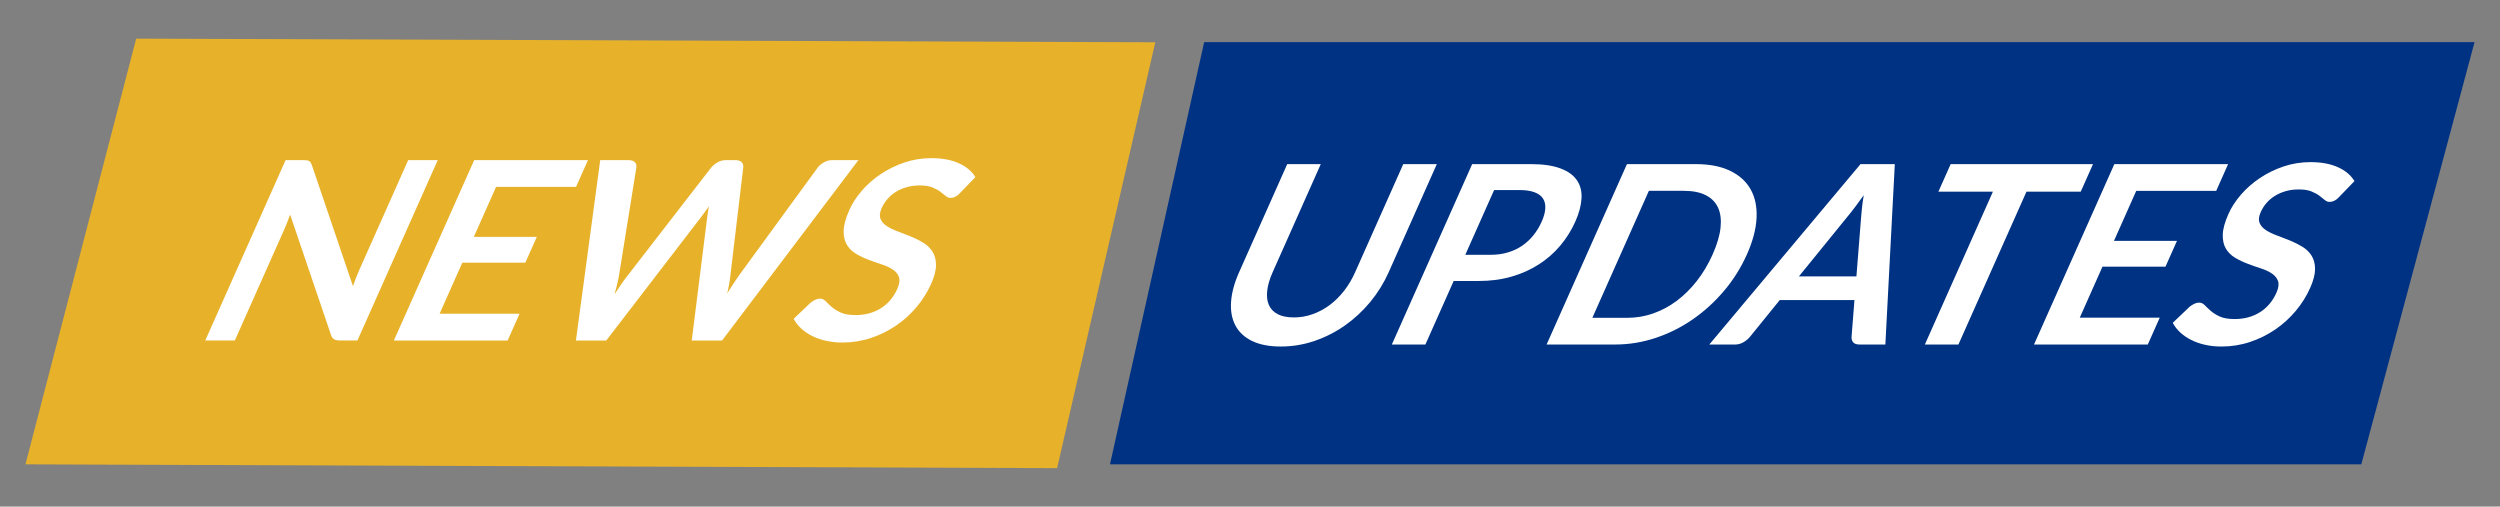
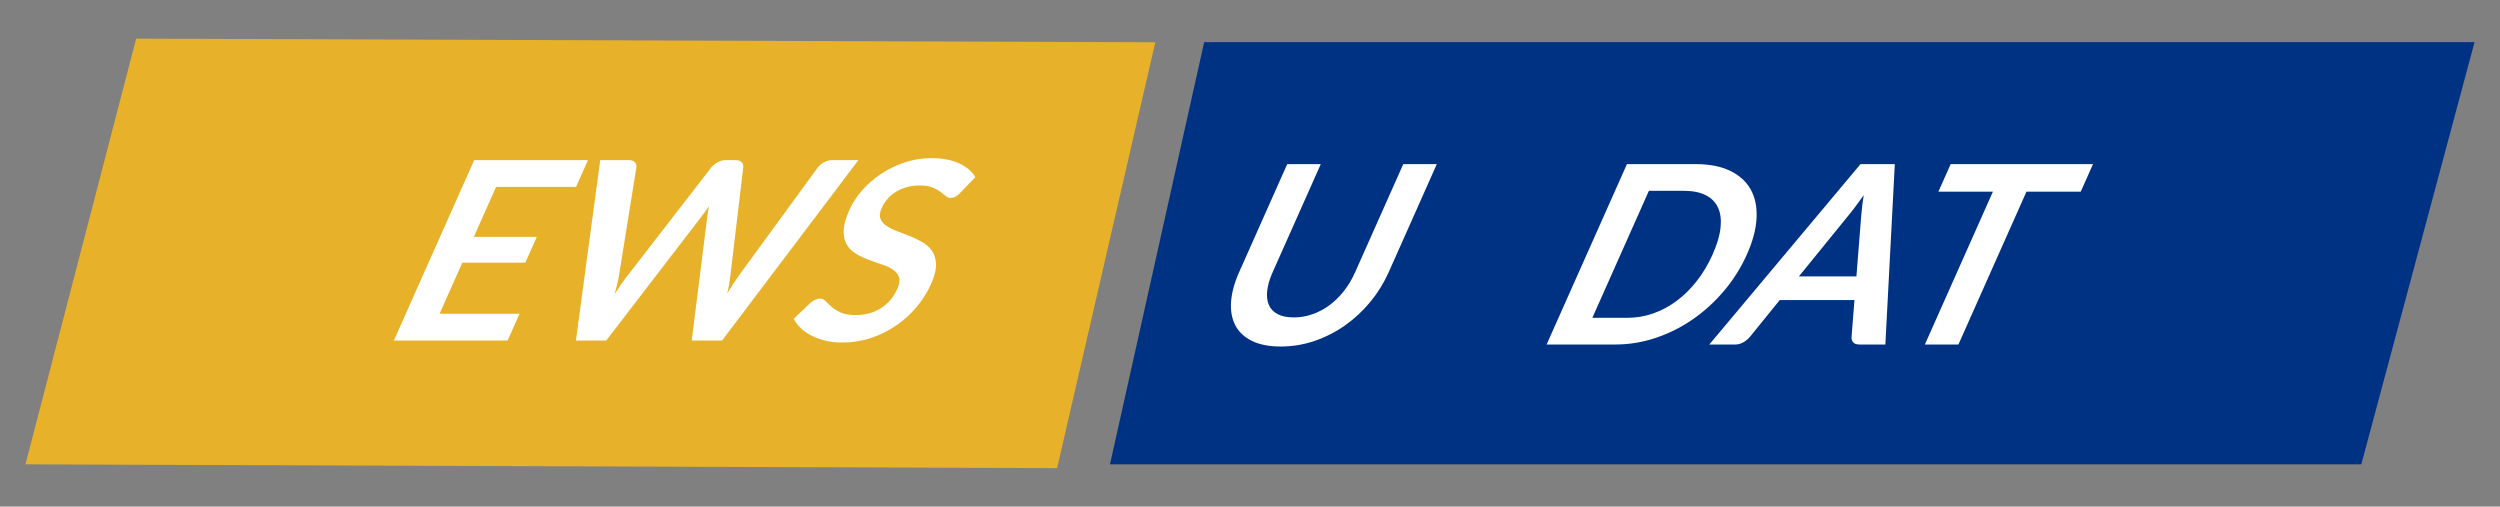
<svg xmlns="http://www.w3.org/2000/svg" id="Layer_1" version="1.1" viewBox="0 0 982 199">
  <rect x="0" y="0" width="982" height="199" fill="#808080" stroke="none" />
  <defs>
    <style>
      .st0 {
        fill: #e7b22a;
      }

      .st1 {
        fill: #fff;
      }

      .st2 {
        isolation: isolate;
      }

      .st3 {
        fill: #003283;
      }
    </style>
  </defs>
  <polyline class="st0" points="10 182.39 53.49 15.18 453.8 16.61 415.23 183.89 10 182.39" />
  <polyline class="st3" points="436 182.39 473 16.55 972 16.55 927.52 182.39 436 182.39" />
  <g>
    <g class="st2">
      <g class="st2">
-         <path class="st1" d="M120.52,62.97c.37.05.68.15.92.29.24.15.45.36.62.64.17.28.33.65.49,1.1l16.09,47.38c.38-1.14.79-2.26,1.23-3.36.44-1.09.87-2.11,1.29-3.06l19.18-43.07h11.61l-31.55,70.85h-6.81c-1.05,0-1.84-.16-2.38-.49-.54-.33-.95-.91-1.22-1.76l-16.03-47.19c-.37,1.05-.76,2.08-1.17,3.11-.41,1.03-.8,1.97-1.18,2.82l-19.37,43.51h-11.61l31.55-70.85h6.91c.59,0,1.07.02,1.44.07Z" />
        <path class="st1" d="M230.95,62.9l-4.67,10.49h-31.41l-8.75,19.65h24.75l-4.52,10.14h-24.75l-8.92,20.04h31.41l-4.69,10.54h-44.69l31.55-70.85h44.69Z" />
        <path class="st1" d="M235.8,62.9h11.07c1.14,0,1.98.27,2.51.81s.72,1.27.57,2.18l-6.82,42.38c-.17,1.05-.41,2.18-.71,3.41s-.64,2.52-1.02,3.9c.87-1.37,1.74-2.67,2.59-3.9.85-1.22,1.69-2.36,2.52-3.41l32.79-42.38c.6-.75,1.42-1.44,2.46-2.06,1.04-.62,2.12-.93,3.23-.93h3.87c1.14,0,1.97.27,2.48.81.51.54.71,1.27.6,2.18l-5.05,42.38c-.21,2.09-.62,4.41-1.24,6.96.8-1.27,1.58-2.5,2.35-3.68s1.51-2.27,2.22-3.28l30.93-42.38c.59-.82,1.41-1.52,2.46-2.11s2.12-.88,3.23-.88h10.34l-53.55,70.85h-11.91l6.07-48.41c.08-.62.17-1.29.28-2.01.11-.72.24-1.49.41-2.3-.56.82-1.11,1.58-1.64,2.3-.53.72-1.03,1.39-1.51,2.01l-37.19,48.41h-11.91l9.54-70.85Z" />
        <path class="st1" d="M377.16,75.78c-.68.72-1.32,1.22-1.93,1.52s-1.23.44-1.89.44-1.28-.25-1.87-.76c-.59-.51-1.3-1.07-2.14-1.69-.84-.62-1.88-1.18-3.14-1.69-1.26-.51-2.9-.76-4.93-.76-1.83,0-3.52.22-5.07.66-1.55.44-2.97,1.05-4.25,1.84-1.28.78-2.39,1.72-3.34,2.82-.95,1.09-1.71,2.3-2.29,3.6-.74,1.67-.9,3.05-.46,4.17.44,1.11,1.25,2.06,2.43,2.84,1.19.78,2.62,1.49,4.3,2.11,1.68.62,3.39,1.28,5.12,1.98,1.73.7,3.37,1.52,4.91,2.45s2.77,2.11,3.67,3.53c.9,1.42,1.36,3.16,1.38,5.22s-.63,4.56-1.94,7.5c-1.43,3.2-3.31,6.2-5.65,8.99-2.34,2.79-5.02,5.23-8.05,7.3-3.03,2.07-6.33,3.71-9.9,4.9s-7.31,1.79-11.23,1.79c-2.25,0-4.38-.22-6.37-.66-1.99-.44-3.81-1.07-5.46-1.89s-3.09-1.8-4.33-2.94c-1.24-1.14-2.23-2.42-2.98-3.82l6.64-6.32c.56-.46,1.17-.84,1.81-1.15s1.28-.46,1.9-.46c.82,0,1.55.33,2.2,1,.65.67,1.44,1.41,2.36,2.23.93.82,2.11,1.56,3.56,2.23,1.45.67,3.4,1,5.85,1,3.76,0,7.06-.89,9.91-2.67,2.85-1.78,5.02-4.34,6.5-7.67.83-1.86,1.04-3.38.63-4.56-.41-1.18-1.2-2.16-2.38-2.96s-2.62-1.48-4.34-2.03c-1.71-.56-3.44-1.16-5.17-1.81-1.74-.65-3.38-1.44-4.93-2.35-1.55-.91-2.77-2.11-3.65-3.58-.88-1.47-1.3-3.31-1.25-5.51.05-2.21.8-4.92,2.24-8.16,1.15-2.58,2.78-5.1,4.9-7.55,2.12-2.45,4.59-4.62,7.41-6.52,2.82-1.89,5.92-3.41,9.31-4.56,3.38-1.14,6.92-1.71,10.61-1.71,4.18,0,7.74.65,10.69,1.96s5.14,3.14,6.57,5.49l-6,6.22Z" />
      </g>
    </g>
    <g class="st2">
      <g class="st2">
        <g class="st2">
          <path class="st1" d="M508.18,124.69c2.55,0,5.02-.42,7.4-1.27,2.39-.85,4.62-2.04,6.69-3.58,2.07-1.54,3.96-3.4,5.67-5.59,1.71-2.19,3.17-4.64,4.37-7.35l18.89-42.43h13.18l-18.89,42.43c-1.88,4.21-4.29,8.11-7.24,11.69-2.95,3.58-6.28,6.66-9.98,9.26-3.7,2.6-7.69,4.62-11.97,6.08s-8.68,2.18-13.22,2.18-8.3-.73-11.28-2.18-5.16-3.48-6.53-6.08-1.95-5.68-1.71-9.26c.24-3.58,1.29-7.47,3.17-11.69l18.89-42.43h13.18l-18.87,42.38c-1.21,2.71-1.93,5.16-2.17,7.35-.24,2.19-.02,4.06.66,5.61.68,1.55,1.84,2.75,3.47,3.6,1.63.85,3.72,1.27,6.27,1.27Z" />
-           <path class="st1" d="M571,110.38l-11.1,24.94h-13.18l31.55-70.85h23.08c4.74,0,8.59.56,11.56,1.67,2.97,1.11,5.14,2.66,6.5,4.66,1.37,1.99,1.97,4.38,1.81,7.15s-.97,5.81-2.44,9.11-3.5,6.57-5.91,9.43c-2.42,2.86-5.23,5.32-8.43,7.37s-6.77,3.66-10.71,4.8c-3.94,1.14-8.21,1.71-12.82,1.71h-9.9ZM575.58,100.09h9.9c2.42,0,4.66-.3,6.72-.91,2.06-.6,3.94-1.47,5.61-2.6,1.68-1.13,3.17-2.5,4.48-4.12s2.41-3.42,3.29-5.41,1.31-3.61,1.41-5.15c.1-1.54-.2-2.84-.9-3.92-.7-1.08-1.82-1.9-3.36-2.47-1.54-.57-3.52-.86-5.94-.86h-9.9l-11.32,25.43Z" />
          <path class="st1" d="M686.21,99.89c-2.31,5.19-5.3,9.96-8.97,14.31-3.67,4.34-7.76,8.08-12.3,11.22-4.53,3.14-9.39,5.57-14.57,7.3s-10.45,2.6-15.81,2.6h-27.05l31.55-70.85h27.05c5.36,0,9.85.87,13.48,2.62,3.63,1.75,6.32,4.18,8.07,7.3,1.75,3.12,2.52,6.85,2.32,11.2-.2,4.35-1.46,9.11-3.77,14.31ZM672.74,99.89c1.73-3.89,2.76-7.37,3.09-10.46.33-3.09,0-5.7-.97-7.84-.98-2.14-2.59-3.78-4.84-4.92-2.25-1.14-5.11-1.71-8.57-1.71h-13.77l-22.21,49.88h13.77c3.46,0,6.83-.57,10.1-1.71,3.27-1.14,6.34-2.78,9.22-4.92,2.88-2.14,5.53-4.75,7.95-7.84,2.42-3.09,4.49-6.57,6.23-10.46Z" />
          <path class="st1" d="M740.56,135.32h-10.19c-1.14,0-1.96-.29-2.44-.86-.48-.57-.7-1.28-.64-2.13l1.14-14.46h-29.35l-11.73,14.46c-.6.75-1.42,1.44-2.46,2.06-1.04.62-2.12.93-3.23.93h-10.24l59.38-70.85h13.48l-3.71,70.85ZM706.61,108.56h22.59l1.87-23.57c.07-1.04.19-2.28.35-3.7s.38-2.96.67-4.63c-1.2,1.67-2.34,3.22-3.42,4.66-1.08,1.44-2.08,2.7-2.98,3.77l-19.07,23.47Z" />
          <path class="st1" d="M822.13,64.47l-4.82,10.83h-21.32l-26.72,60.02h-13.18l26.72-60.02h-21.41l4.82-10.83h55.91Z" />
-           <path class="st1" d="M875.2,64.47l-4.67,10.49h-31.41l-8.75,19.65h24.75l-4.52,10.14h-24.75l-8.92,20.04h31.41l-4.69,10.54h-44.69l31.55-70.85h44.69Z" />
-           <path class="st1" d="M918.85,77.35c-.68.72-1.32,1.22-1.93,1.52-.6.29-1.23.44-1.89.44s-1.28-.25-1.87-.76c-.59-.51-1.3-1.07-2.14-1.69-.83-.62-1.88-1.18-3.14-1.69-1.26-.51-2.9-.76-4.93-.76-1.83,0-3.52.22-5.07.66-1.55.44-2.97,1.05-4.25,1.84-1.28.78-2.39,1.72-3.34,2.82-.95,1.09-1.71,2.3-2.29,3.6-.74,1.67-.89,3.05-.46,4.17.44,1.11,1.25,2.06,2.43,2.84,1.19.78,2.62,1.49,4.31,2.11,1.68.62,3.39,1.28,5.12,1.98,1.73.7,3.37,1.52,4.91,2.45,1.55.93,2.77,2.11,3.67,3.53.9,1.42,1.36,3.16,1.38,5.22.01,2.06-.63,4.56-1.94,7.5-1.43,3.2-3.31,6.2-5.65,8.99-2.34,2.79-5.02,5.23-8.05,7.3-3.03,2.07-6.33,3.71-9.9,4.9-3.57,1.19-7.31,1.79-11.23,1.79-2.25,0-4.38-.22-6.37-.66-1.99-.44-3.81-1.07-5.46-1.89-1.65-.82-3.09-1.8-4.33-2.94-1.24-1.14-2.23-2.42-2.98-3.82l6.64-6.32c.56-.46,1.17-.84,1.81-1.15s1.28-.47,1.9-.47c.82,0,1.55.33,2.2,1,.65.67,1.44,1.41,2.36,2.23.93.82,2.11,1.56,3.56,2.23,1.45.67,3.4,1,5.85,1,3.76,0,7.06-.89,9.91-2.67,2.85-1.78,5.02-4.34,6.5-7.67.83-1.86,1.04-3.38.63-4.56-.41-1.18-1.2-2.16-2.38-2.96-1.18-.8-2.63-1.48-4.34-2.03s-3.44-1.16-5.17-1.81c-1.73-.65-3.38-1.44-4.93-2.35-1.55-.91-2.77-2.11-3.65-3.58-.88-1.47-1.29-3.31-1.24-5.51s.8-4.92,2.24-8.16c1.15-2.58,2.78-5.1,4.9-7.55,2.12-2.45,4.59-4.62,7.41-6.52,2.82-1.89,5.92-3.41,9.31-4.56,3.38-1.14,6.92-1.71,10.61-1.71,4.18,0,7.74.65,10.69,1.96s5.14,3.14,6.57,5.49l-6,6.22Z" />
        </g>
      </g>
    </g>
  </g>
</svg>